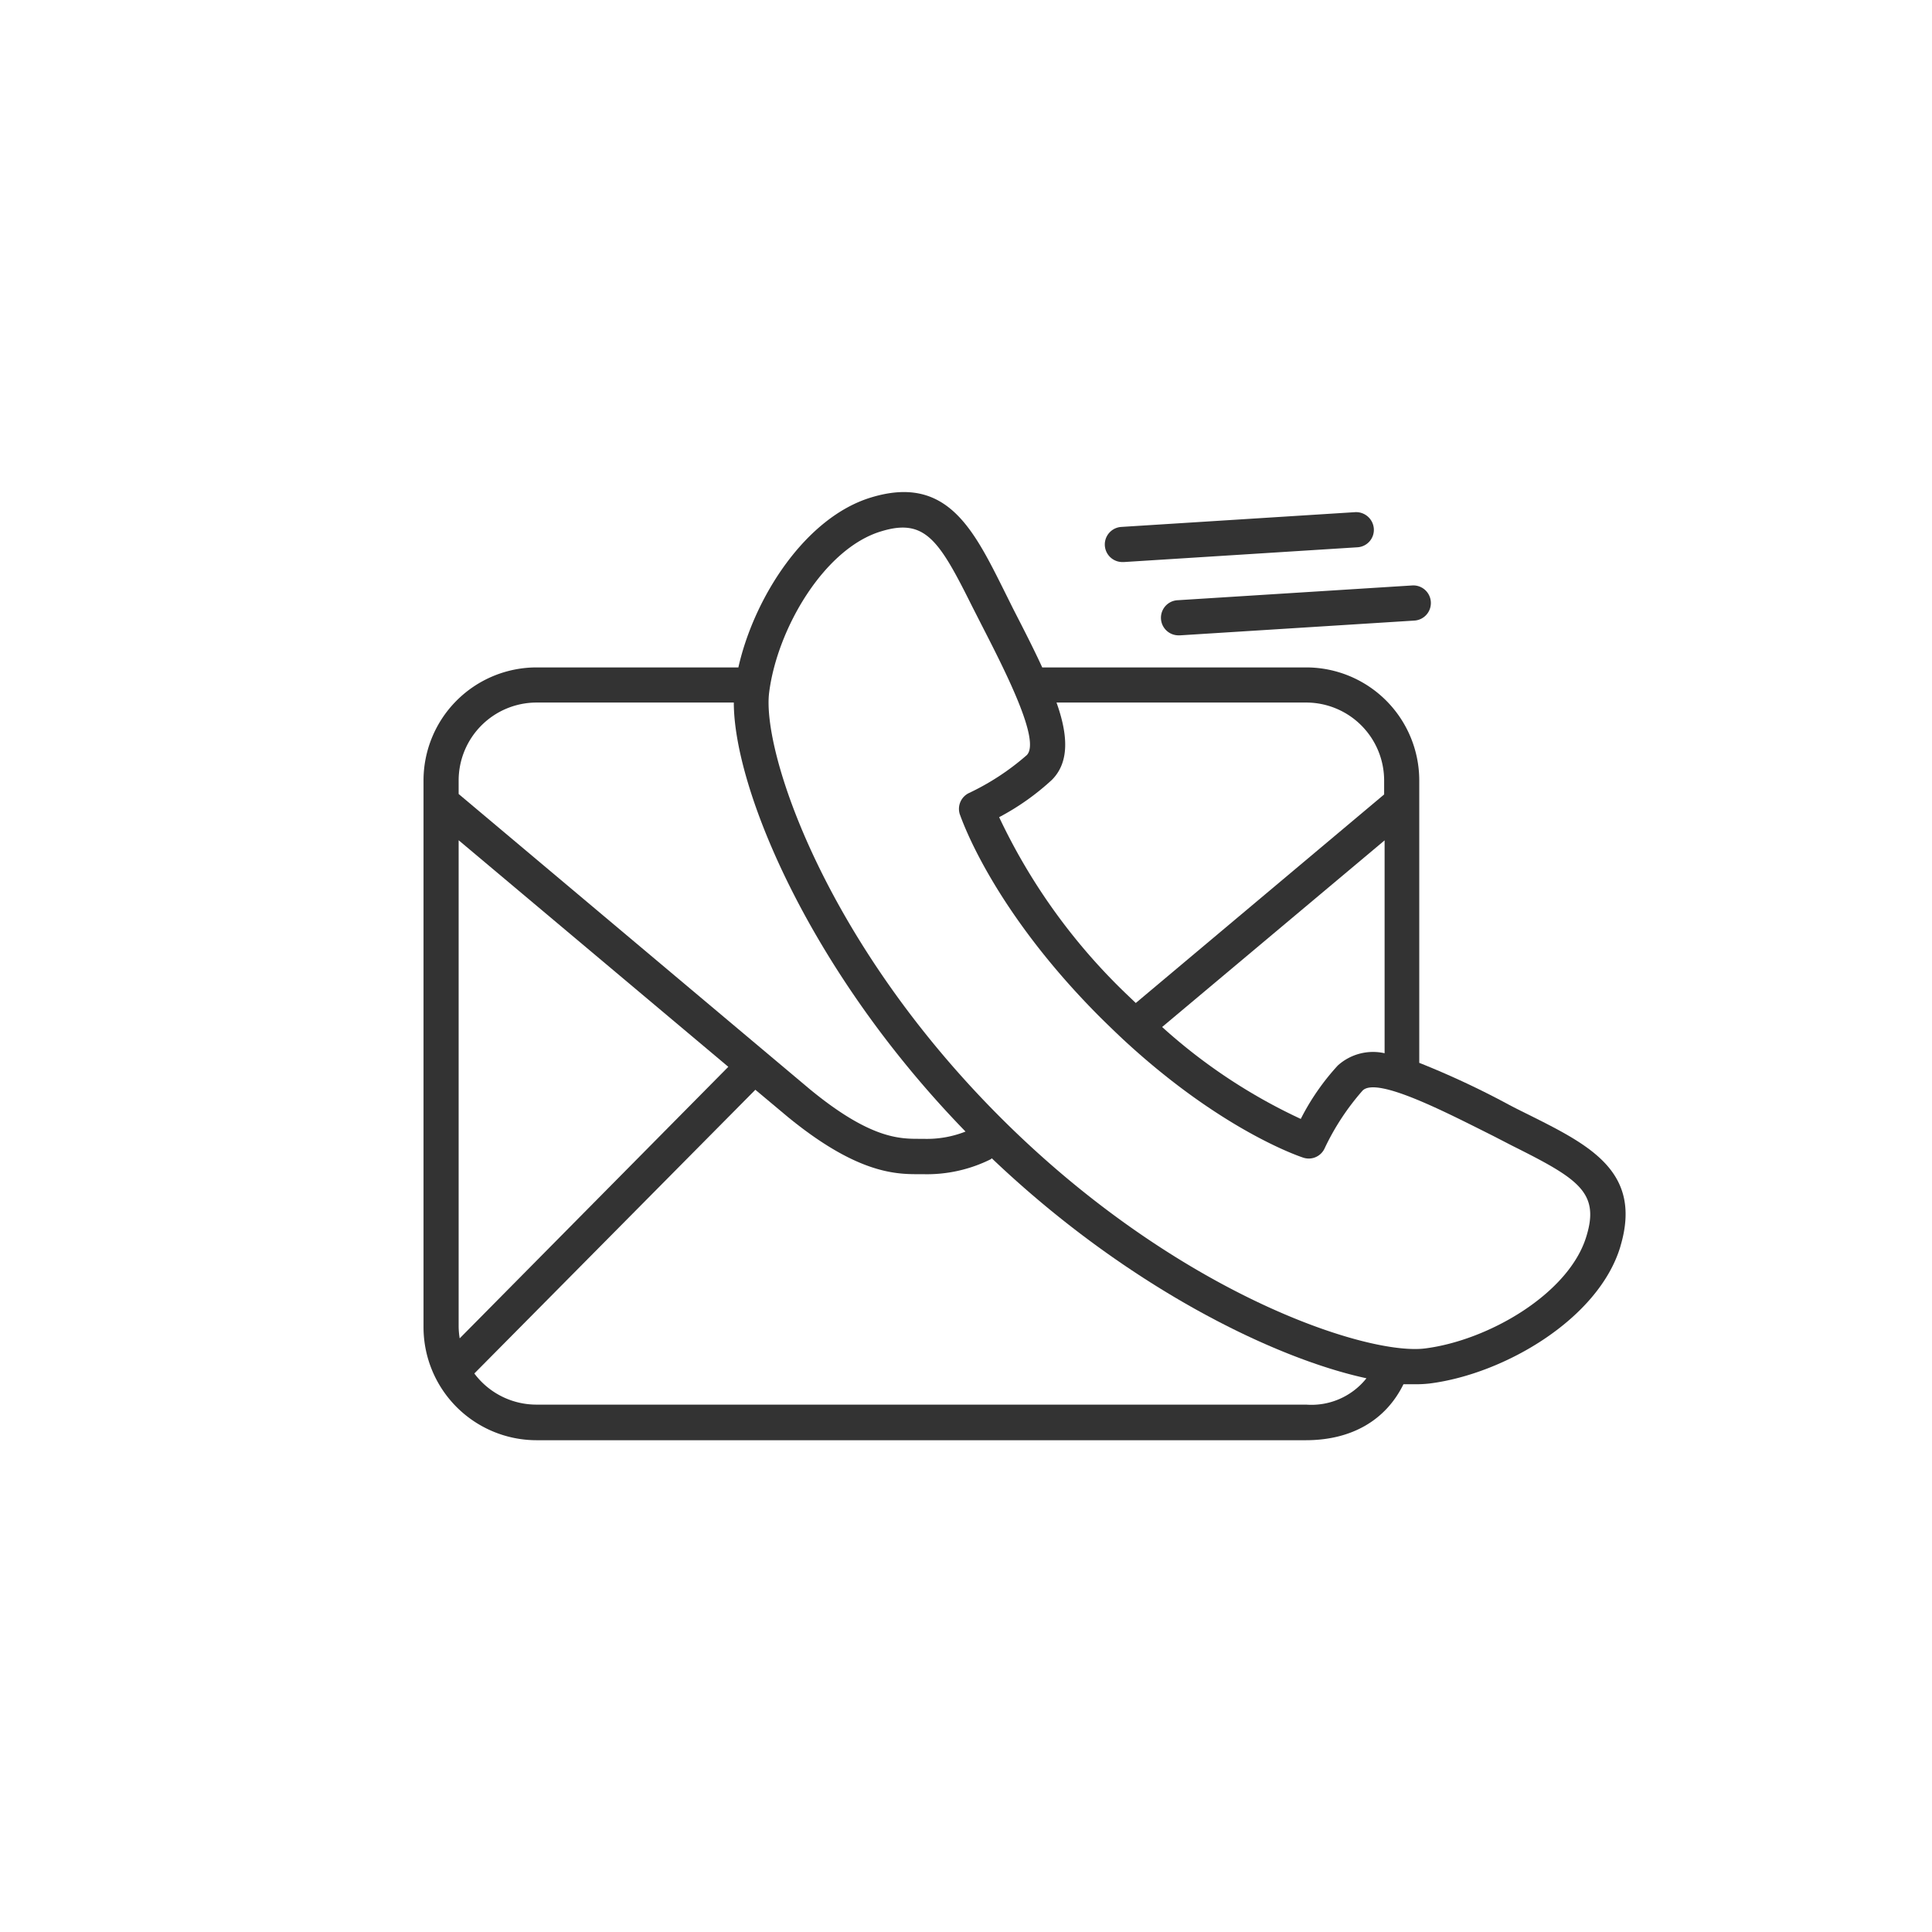
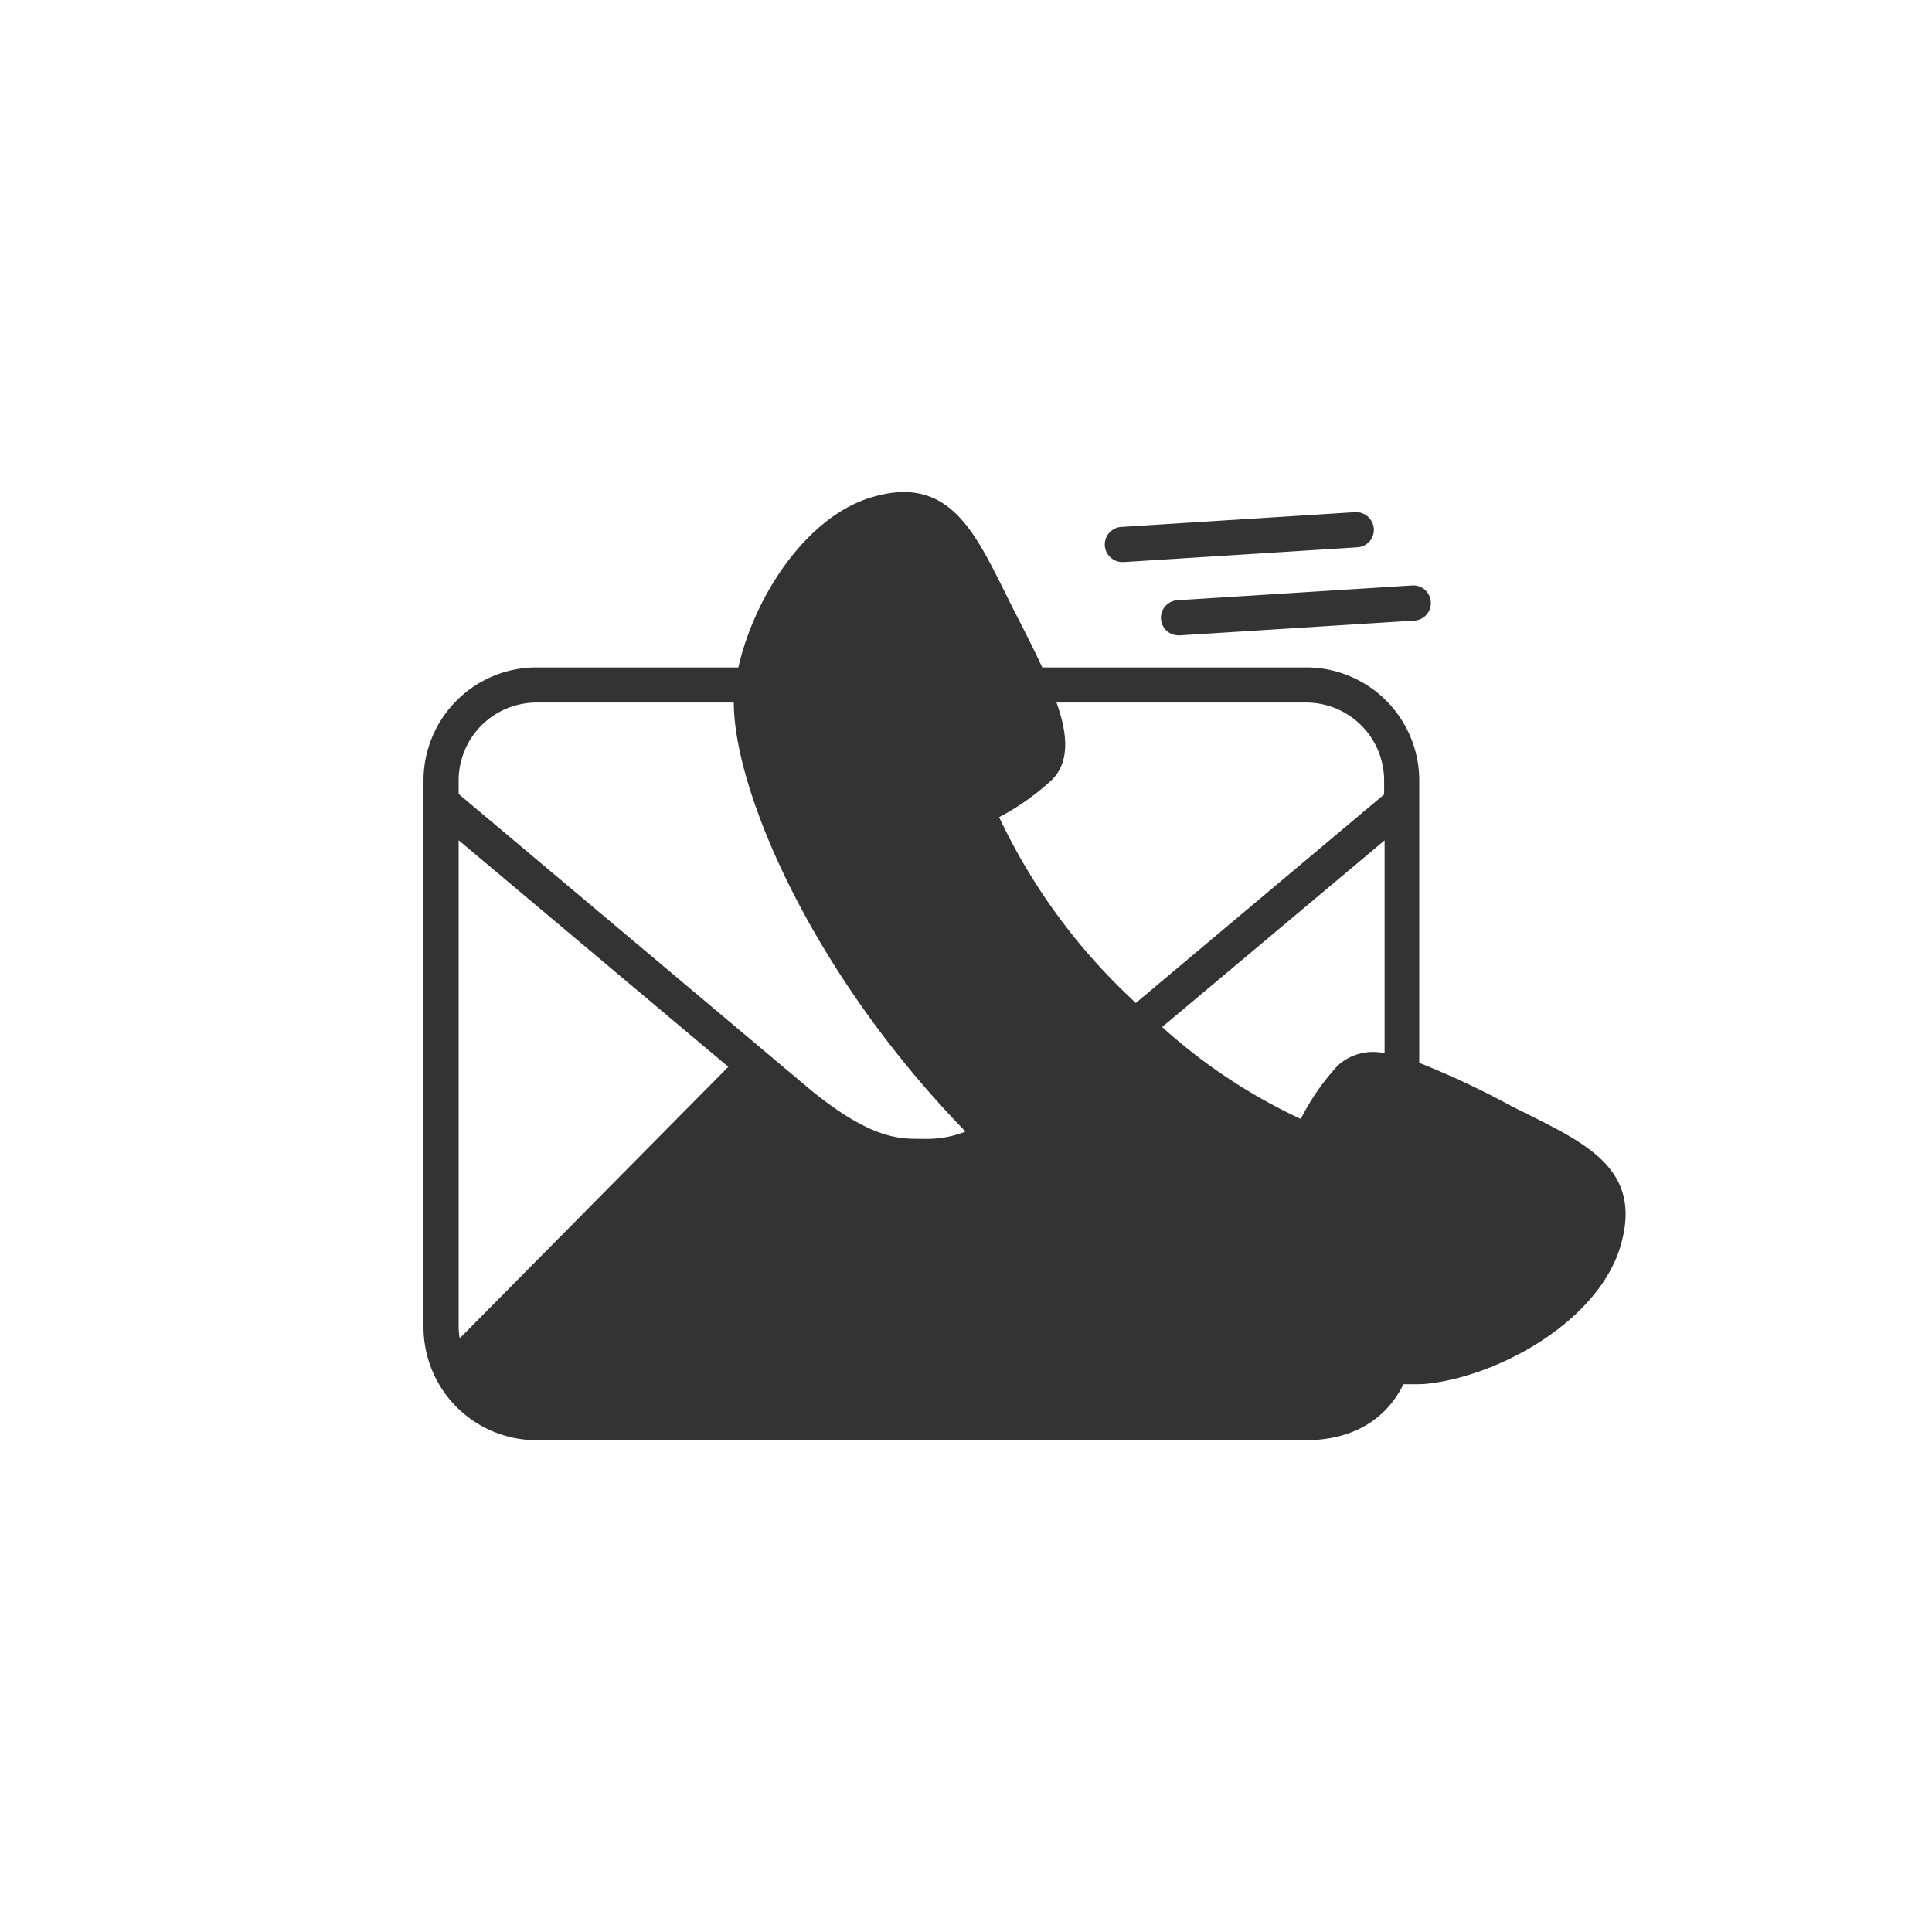
<svg xmlns="http://www.w3.org/2000/svg" id="_ÎÓÈ_1" data-name="—ÎÓÈ_1" viewBox="0 0 165 165">
  <rect x="0" y="0" width="165" height="165" fill="#333333" stroke="none" />
  <defs>
    <style>.cls-1{fill:#fff;}</style>
  </defs>
  <path class="cls-1" d="M114.25,91a4.49,4.49,0,0,1,4-1.05V71.77l-19,15.94a47.37,47.37,0,0,0,11.84,7.85A20.3,20.3,0,0,1,114.25,91Z" />
  <path class="cls-1" d="M78.53,97.26h.32a9,9,0,0,0,3.61-.62C69.12,82.92,62.67,67.34,62.67,60H45.82a6.66,6.66,0,0,0-6.65,6.65v1.16l30,25.22C74.33,97.27,76.83,97.26,78.53,97.26Z" />
  <path class="cls-1" d="M96.09,84.79l.91.87,21.21-17.81V66.68A6.66,6.66,0,0,0,111.56,60H90.23c1,2.8,1.1,5.1-.39,6.6a21.18,21.18,0,0,1-4.51,3.19A51.09,51.09,0,0,0,96.09,84.79Z" />
  <path class="cls-1" d="M39.17,71.76V113.3a6.62,6.62,0,0,0,.09,1L62.2,91.11Z" />
-   <path class="cls-1" d="M84.62,99a12.22,12.22,0,0,1-5.78,1.28h-.48c-2,0-5.28-.14-11.09-4.9l-2.76-2.31-24,24.23a6.62,6.62,0,0,0,5.3,2.66h65.74a6,6,0,0,0,5.15-2.25c-8-1.73-20.57-7.9-32-18.79A.57.57,0,0,1,84.62,99Z" />
-   <path class="cls-1" d="M129.15,97.85,127.5,97c-4-2-9.91-5.08-11.13-3.86a21.06,21.06,0,0,0-3.24,4.93,1.49,1.49,0,0,1-1.82.8c-.28-.09-7-2.32-15.4-10.11-.63-.59-1.28-1.22-1.94-1.87h0c-9.3-9.31-11.86-17-12-17.35a1.5,1.5,0,0,1,.8-1.82,21.26,21.26,0,0,0,4.92-3.23c1.21-1.22-1.84-7.18-3.86-11.12L83,51.74c-2.8-5.62-4-7.51-7.75-6.36-4.85,1.46-8.86,8.29-9.56,13.75-.64,4.95,4.64,21.19,19.74,36.29s31.35,20.38,36.29,19.74c5.46-.7,12.29-4.71,13.76-9.56C136.65,101.82,134.77,100.66,129.15,97.85Z" />
  <path class="cls-1" d="M0,0V165H165V0ZM122.2,51.43A1.5,1.5,0,0,1,120.79,53l-20,1.26h-.09a1.5,1.5,0,0,1-.1-3l20-1.26A1.5,1.5,0,0,1,122.2,51.43ZM95.79,45l19.95-1.26a1.52,1.52,0,0,1,1.59,1.41,1.49,1.49,0,0,1-1.4,1.59L96,48h-.1a1.5,1.5,0,0,1-.09-3Zm42.59,61.48c-1.86,6.15-9.88,10.85-16.24,11.67a10.19,10.19,0,0,1-1.28.07c-.3,0-.63,0-1,0-1.51,3.08-4.44,4.78-8.34,4.78H45.82a9.66,9.66,0,0,1-9.65-9.64V66.68A9.66,9.66,0,0,1,45.82,57H63.06c1.35-6,5.74-12.83,11.35-14.52,6.4-1.94,8.68,2.62,11.31,7.89L86.53,52c.9,1.75,1.76,3.43,2.48,5h22.55a9.66,9.66,0,0,1,9.65,9.65V90.77a72.65,72.65,0,0,1,7.66,3.58c.55.29,1.09.56,1.62.82C135.76,97.8,140.31,100.07,138.38,106.47Z" />
</svg>